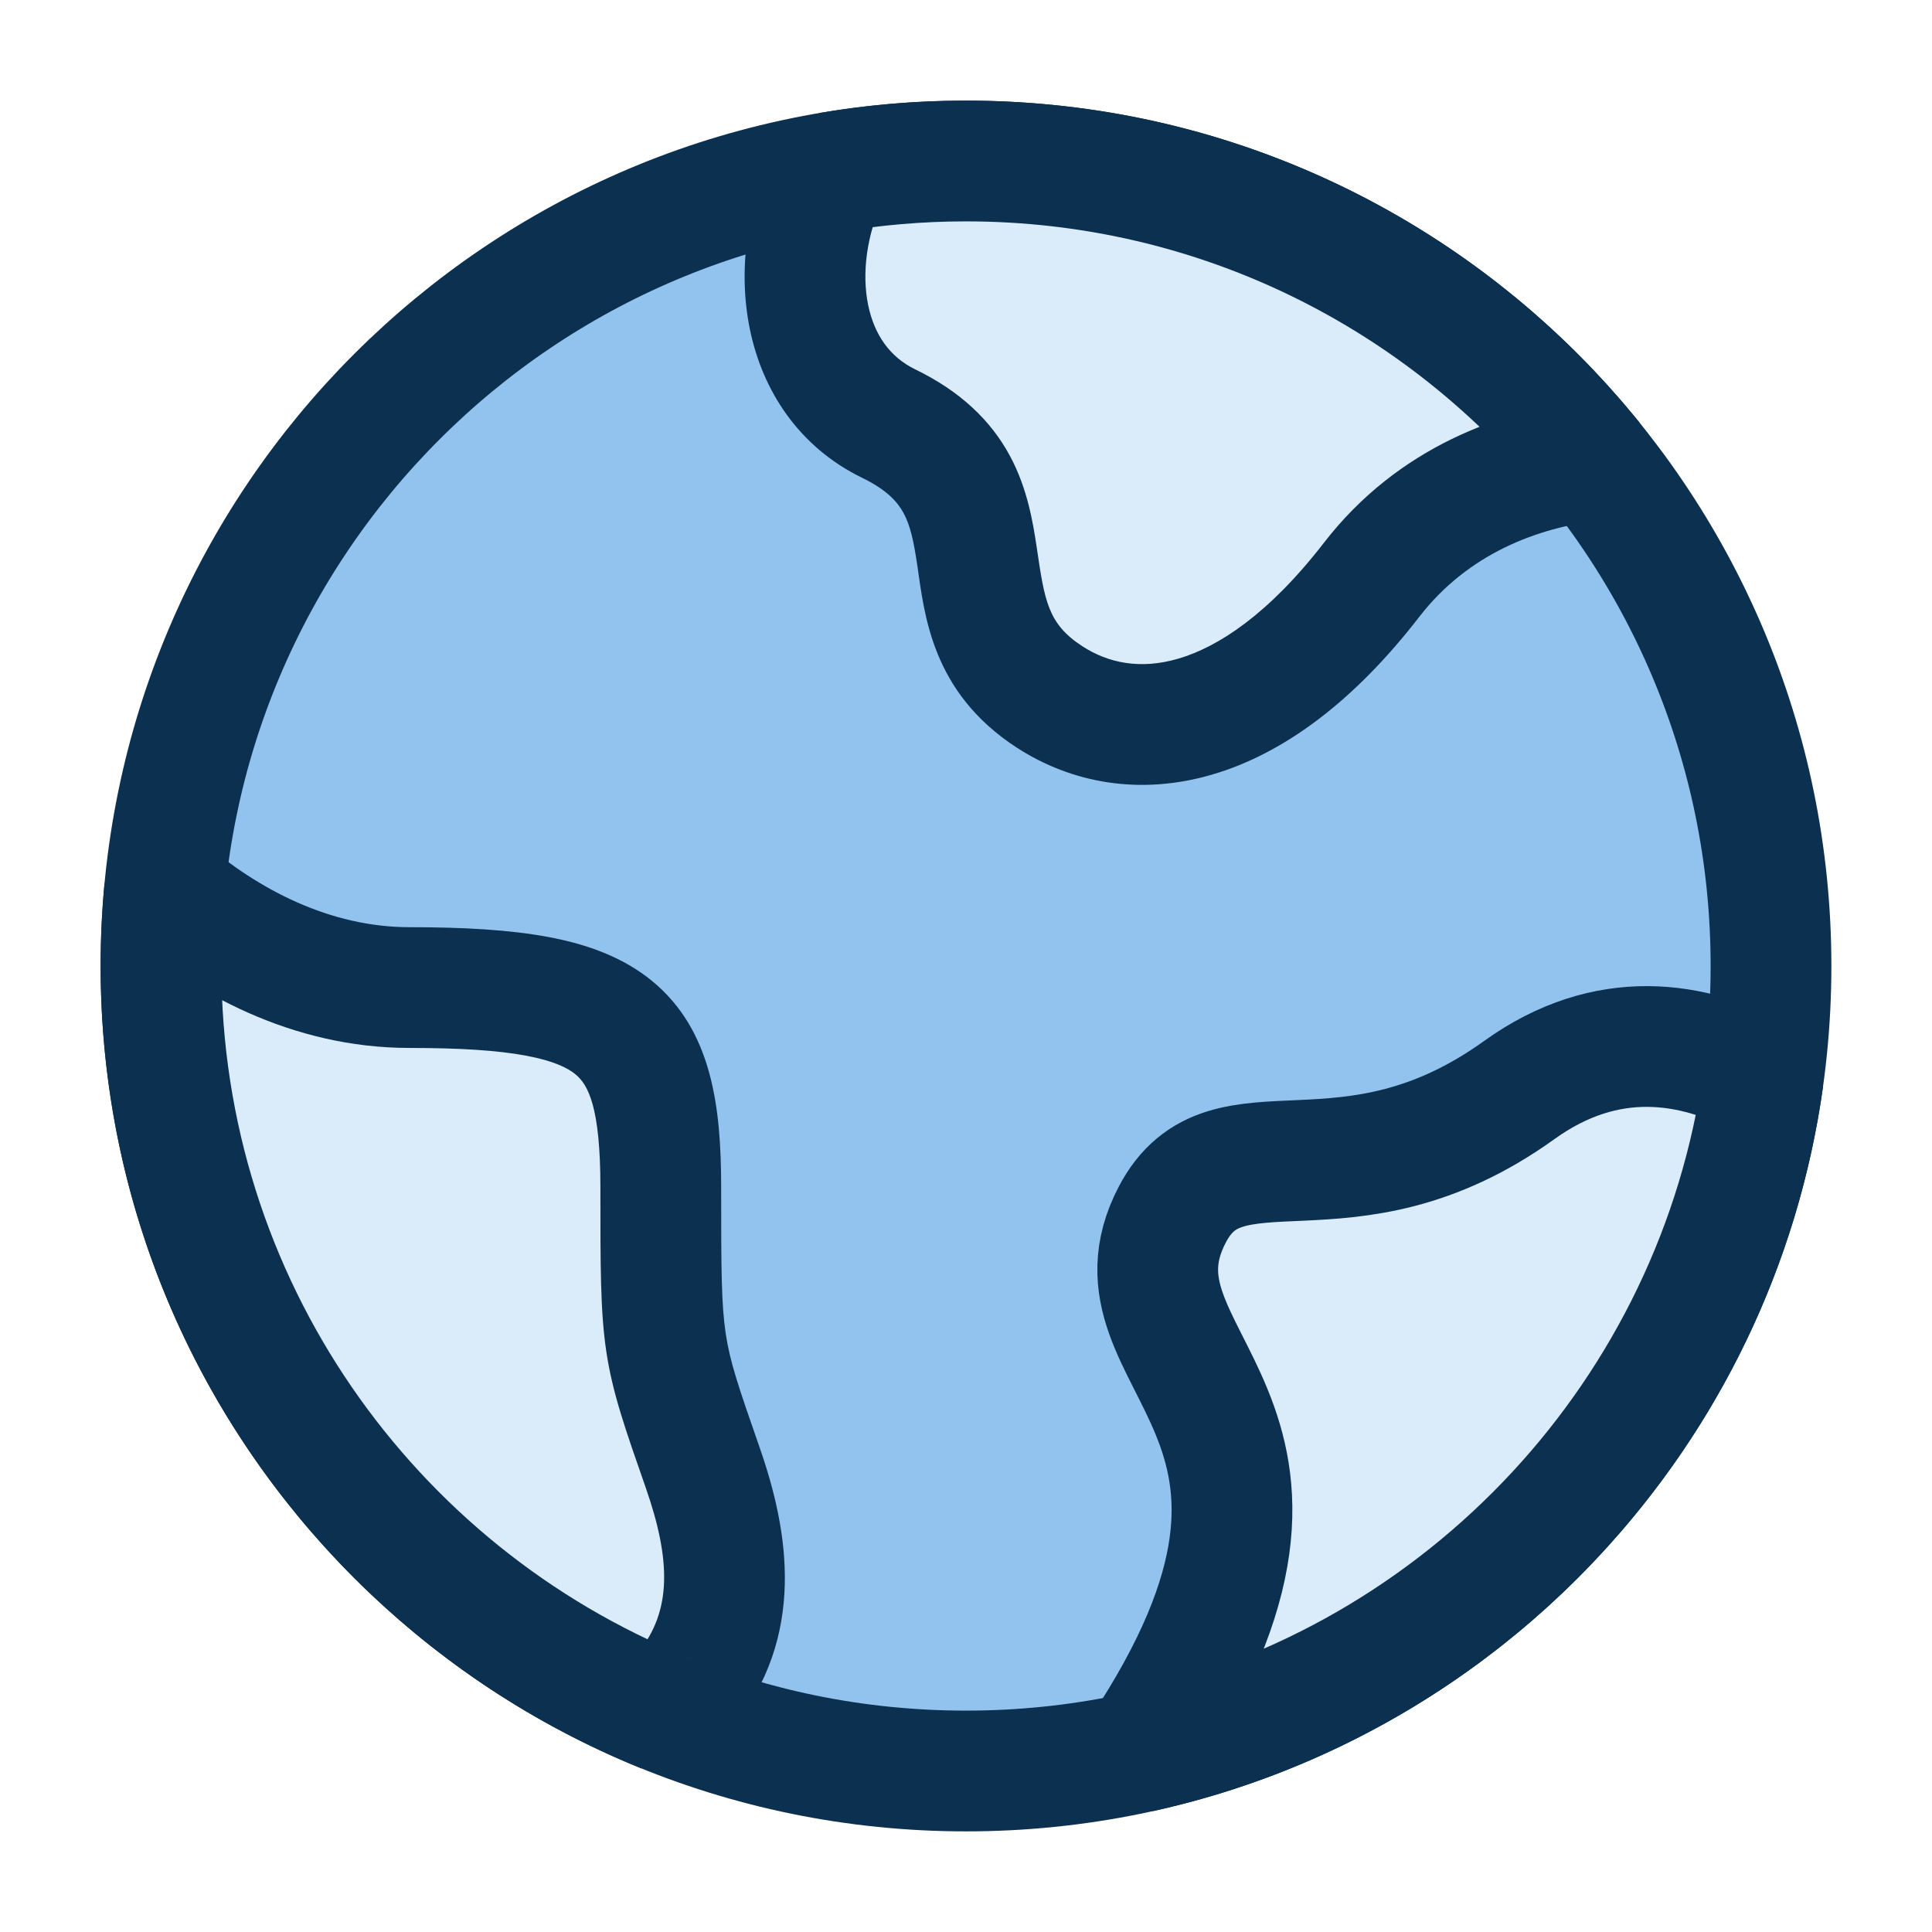
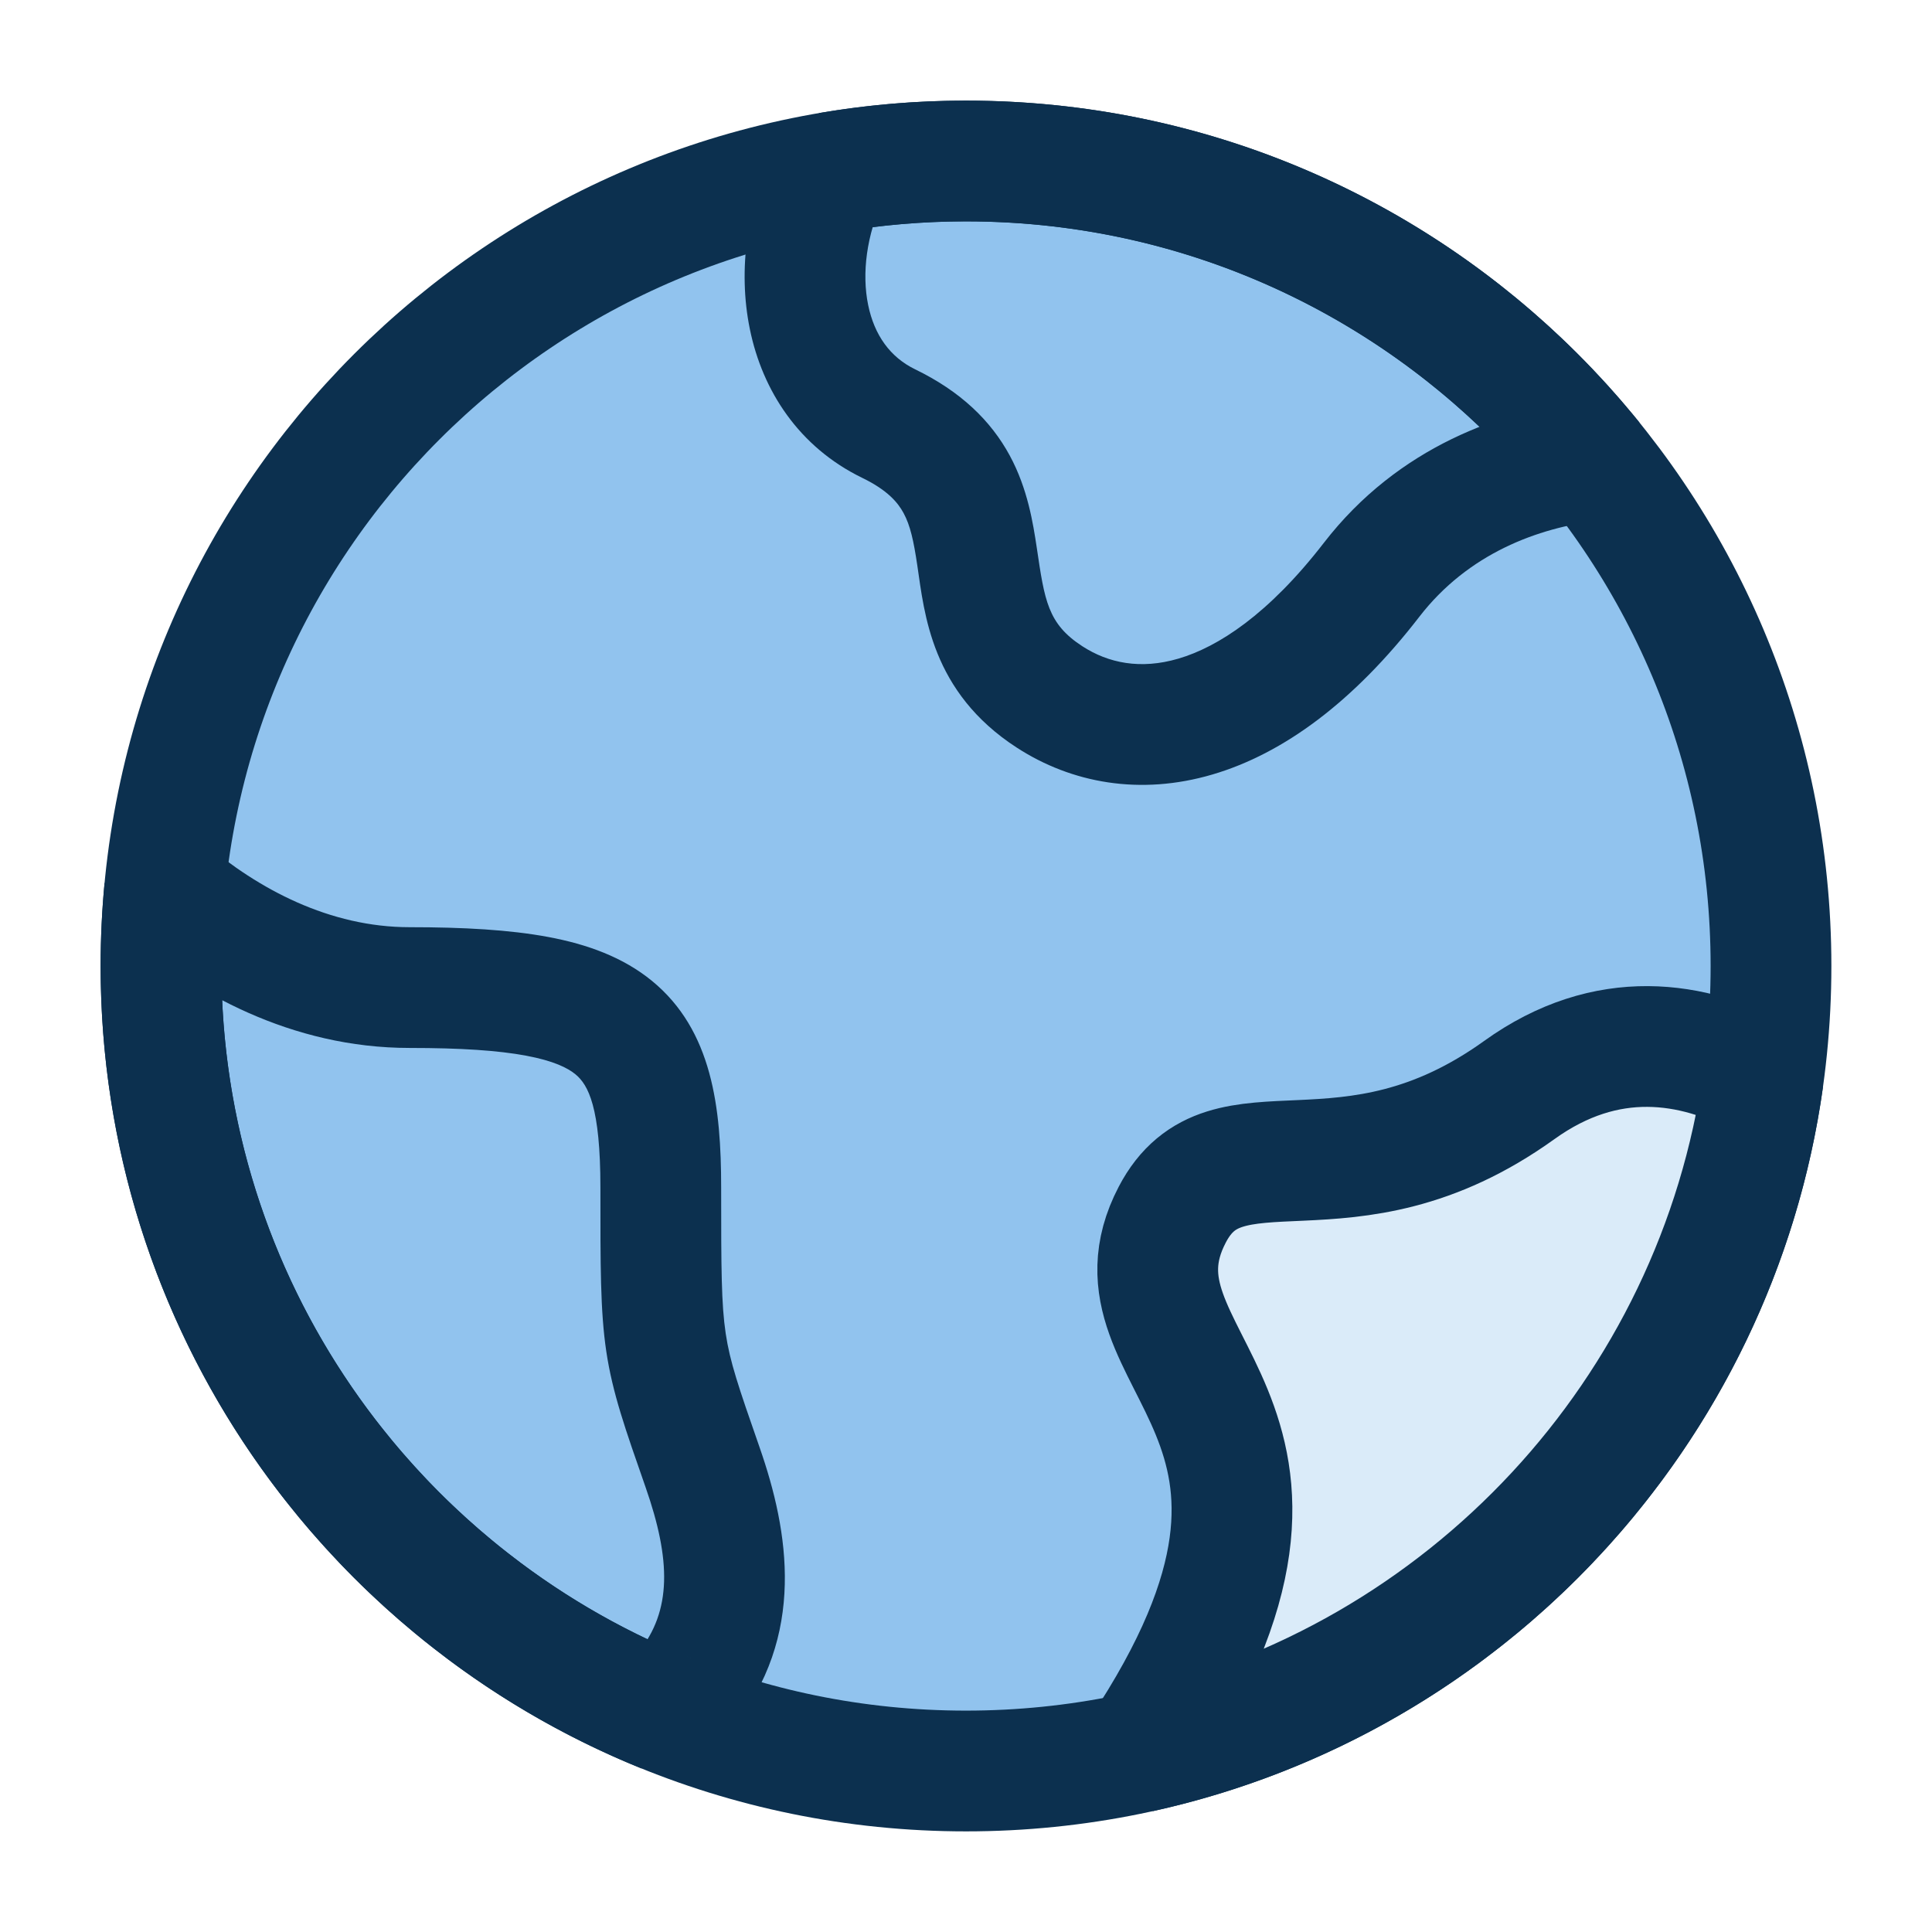
<svg xmlns="http://www.w3.org/2000/svg" width="48" height="48" viewBox="0 0 48 48" fill="none">
  <path d="M44 24C44 12.954 35.046 4 24 4C12.954 4 4 12.954 4 24C4 35.046 12.954 44 24 44C35.046 44 44 35.046 44 24Z" fill="#91C3EE" />
  <path d="M44 24C44 12.954 35.046 4 24 4C12.954 4 4 12.954 4 24C4 35.046 12.954 44 24 44C35.046 44 44 35.046 44 24Z" stroke="#0C304F" stroke-width="3" />
-   <path d="M26.079 17.317C28.078 18.611 31.077 18.287 34.076 14.405C35.61 12.42 37.77 11.651 39.565 11.439C35.898 6.902 30.288 4 24 4C22.84 4 21.704 4.099 20.598 4.288C19.495 6.62 19.878 9.455 22.08 10.524C25.6 12.233 23.08 15.376 26.079 17.317Z" fill="#DAEBF9" />
  <path d="M32.889 13.489C31.515 15.266 30.26 16.075 29.279 16.363C28.332 16.642 27.534 16.472 26.894 16.058L25.264 18.576C26.623 19.456 28.324 19.772 30.126 19.241C31.894 18.721 33.638 17.427 35.263 15.323L32.889 13.489ZM26.894 16.058C26.028 15.498 25.953 14.918 25.759 13.613C25.666 12.994 25.532 12.141 25.088 11.32C24.616 10.448 23.865 9.723 22.735 9.175L21.425 11.874C22.056 12.18 22.309 12.489 22.449 12.747C22.616 13.056 22.699 13.432 22.791 14.054C22.967 15.233 23.131 17.196 25.264 18.576L26.894 16.058ZM22.735 9.175C22.118 8.875 21.724 8.33 21.569 7.578C21.409 6.799 21.524 5.838 21.954 4.929L19.242 3.647C18.569 5.07 18.324 6.692 18.631 8.182C18.942 9.698 19.84 11.104 21.425 11.874L22.735 9.175ZM21.954 4.929C21.989 4.855 22.026 4.782 22.065 4.709L19.421 3.291C19.358 3.409 19.299 3.527 19.242 3.647L21.954 4.929ZM24 2.5C22.755 2.5 21.534 2.606 20.345 2.81L20.851 5.767C21.874 5.591 22.926 5.5 24 5.5V2.5ZM39.892 9.902C39.728 9.914 39.56 9.93 39.389 9.95L39.74 12.929C39.865 12.914 39.988 12.903 40.108 12.894L39.892 9.902ZM39.389 9.95C37.335 10.192 34.744 11.087 32.889 13.489L35.263 15.323C36.475 13.753 38.206 13.11 39.74 12.929L39.389 9.95ZM40.731 10.497C36.792 5.622 30.76 2.5 24 2.5V5.5C29.816 5.5 35.004 8.182 38.398 12.382L40.731 10.497Z" fill="#0C304F" />
-   <path d="M16.417 29.504C16.417 25.53 15.377 24.537 10.178 24.537C7.711 24.537 5.61 23.372 4.091 22.079C4.031 22.711 4 23.352 4 24C4 32.394 9.171 39.581 16.502 42.547L17.021 42C18.369 40.335 18.133 38.396 17.457 36.458C16.417 33.478 16.417 33.478 16.417 29.504Z" fill="#DAEBF9" />
  <path d="M17.021 42L18.109 43.033C18.136 43.004 18.162 42.974 18.187 42.944L17.021 42ZM10.178 26.036C11.445 26.036 12.377 26.098 13.07 26.228C13.761 26.357 14.108 26.535 14.296 26.69C14.616 26.952 14.917 27.51 14.917 29.503H17.917C17.917 27.523 17.698 25.598 16.197 24.369C15.476 23.779 14.588 23.46 13.622 23.279C12.658 23.099 11.51 23.036 10.178 23.036V26.036ZM14.917 29.503C14.917 31.439 14.913 32.568 15.063 33.575C15.218 34.612 15.534 35.502 16.04 36.952L18.873 35.963C18.339 34.433 18.135 33.832 18.03 33.131C17.921 32.399 17.917 31.541 17.917 29.503H14.917ZM16.04 36.952C16.67 38.755 16.695 40.019 15.855 41.056L18.187 42.944C20.044 40.65 19.596 38.037 18.873 35.963L16.04 36.952ZM3.017 23.132C3.05 23.162 3.084 23.191 3.119 23.22L5.064 20.936C5.037 20.913 5.01 20.89 4.983 20.867L3.017 23.132ZM3.119 23.22C4.796 24.649 7.23 26.036 10.178 26.036V23.036C8.191 23.036 6.423 22.094 5.064 20.936L3.119 23.22ZM2.598 21.936C2.533 22.615 2.5 23.304 2.5 24H5.5C5.5 23.399 5.529 22.806 5.584 22.221L2.598 21.936ZM15.934 40.967L15.414 41.514L17.589 43.58L18.109 43.033L15.934 40.967ZM2.5 24C2.5 33.026 8.062 40.749 15.939 43.937L17.064 41.156C10.281 38.411 5.5 31.762 5.5 24H2.5ZM15.939 43.937C15.939 43.937 15.937 43.936 15.935 43.935C15.934 43.935 15.933 43.935 15.931 43.934C15.93 43.934 15.926 43.932 15.921 43.929C15.919 43.929 15.916 43.927 15.914 43.927C15.911 43.925 15.904 43.923 15.901 43.921C15.894 43.918 15.877 43.91 15.866 43.905C15.839 43.892 15.659 43.787 15.519 43.679C15.15 41.903 16.856 41.09 16.95 41.116C16.973 41.123 17.005 41.134 17.015 41.137C17.02 41.139 17.03 41.143 17.033 41.144C17.036 41.145 17.04 41.147 17.042 41.147C17.046 41.149 17.049 41.15 17.05 41.151C17.052 41.151 17.053 41.152 17.055 41.152C17.056 41.153 17.058 41.154 17.058 41.154C17.06 41.154 17.061 41.155 17.062 41.155C17.064 41.156 17.066 41.157 17.064 41.156C17.064 41.156 17.065 41.156 17.064 41.156C17.064 41.156 17.062 41.155 17.062 41.155C17.061 41.155 17.061 41.155 17.062 41.155C17.062 41.155 17.064 41.156 17.064 41.156C17.064 41.156 17.065 41.156 17.064 41.156C17.065 41.156 17.067 41.157 17.068 41.158C17.069 41.158 17.07 41.159 17.072 41.159C17.073 41.16 17.074 41.16 17.076 41.161C17.078 41.162 17.081 41.163 17.084 41.165C17.086 41.165 17.091 41.167 17.093 41.168C17.097 41.17 17.106 41.174 17.111 41.176C17.121 41.181 17.152 41.195 17.174 41.206C17.264 41.256 17.915 43.041 16.396 44.042C16.232 44.022 16.043 43.975 16.015 43.965C16.004 43.961 15.986 43.955 15.98 43.953C15.976 43.951 15.969 43.949 15.967 43.948C15.965 43.947 15.961 43.946 15.96 43.945C15.954 43.943 15.95 43.941 15.949 43.941C15.947 43.94 15.946 43.94 15.945 43.94C15.943 43.939 15.941 43.938 15.941 43.938L17.062 41.155C17.061 41.155 17.06 41.154 17.058 41.154C17.058 41.154 17.059 41.154 17.058 41.154C17.058 41.154 17.056 41.153 17.055 41.152C17.053 41.152 17.052 41.151 17.05 41.151C17.049 41.15 17.044 41.148 17.038 41.146C17.037 41.145 17.033 41.144 17.031 41.143C17.029 41.142 17.022 41.14 17.018 41.138C17.012 41.136 16.994 41.13 16.983 41.126C16.955 41.117 16.766 41.07 16.602 41.049C15.083 42.05 15.733 43.836 15.824 43.885C15.845 43.896 15.877 43.91 15.886 43.915C15.892 43.917 15.901 43.921 15.905 43.923C15.907 43.924 15.912 43.926 15.914 43.927C15.918 43.928 15.919 43.929 15.921 43.929C15.922 43.93 15.925 43.931 15.926 43.932C15.928 43.933 15.931 43.934 15.931 43.934C15.931 43.934 15.933 43.935 15.931 43.934C15.933 43.935 15.934 43.935 15.935 43.935C15.935 43.936 15.939 43.937 15.939 43.937C15.94 43.938 15.94 43.938 15.941 43.938C15.941 43.938 15.941 43.938 15.941 43.938C15.941 43.938 15.943 43.939 15.945 43.94C15.946 43.94 15.947 43.94 15.949 43.941C15.947 43.94 15.949 43.941 15.949 43.941C15.95 43.941 15.953 43.943 15.954 43.943C15.955 43.944 15.958 43.945 15.96 43.945C15.961 43.946 15.963 43.946 15.967 43.948C15.969 43.949 15.973 43.951 15.976 43.951C15.979 43.953 15.988 43.956 15.994 43.958C16.004 43.962 16.036 43.973 16.059 43.98C16.153 44.006 17.859 43.192 17.49 41.417C17.349 41.308 17.17 41.204 17.143 41.191C17.132 41.185 17.114 41.177 17.108 41.175C17.104 41.173 17.098 41.17 17.095 41.169C17.093 41.168 17.09 41.167 17.088 41.166C17.083 41.164 17.077 41.161 17.076 41.161C17.075 41.16 17.075 41.16 17.074 41.16C17.072 41.159 17.068 41.158 17.068 41.158C17.067 41.158 17.068 41.158 17.068 41.158C17.067 41.157 17.065 41.156 17.064 41.156L15.939 43.937Z" fill="#0C304F" />
  <path d="M29.125 30.178C30.464 27.612 33.436 30.18 37.748 27.081C39.919 25.52 42.066 25.854 43.807 26.796C42.647 35.09 36.4 41.754 28.32 43.532C33.944 35.099 27.189 33.887 29.125 30.178Z" fill="#DAEBF9" />
  <path d="M44 26.905C43.936 26.868 43.871 26.832 43.806 26.796M43.806 26.796C42.065 25.854 39.919 25.52 37.747 27.081C33.435 30.18 30.463 27.612 29.124 30.178C27.188 33.887 33.943 35.099 28.319 43.532M43.806 26.796C42.646 35.09 36.399 41.754 28.319 43.532M28 44C28.111 43.842 28.217 43.686 28.319 43.532" stroke="#0C304F" stroke-width="3" stroke-linejoin="round" />
</svg>